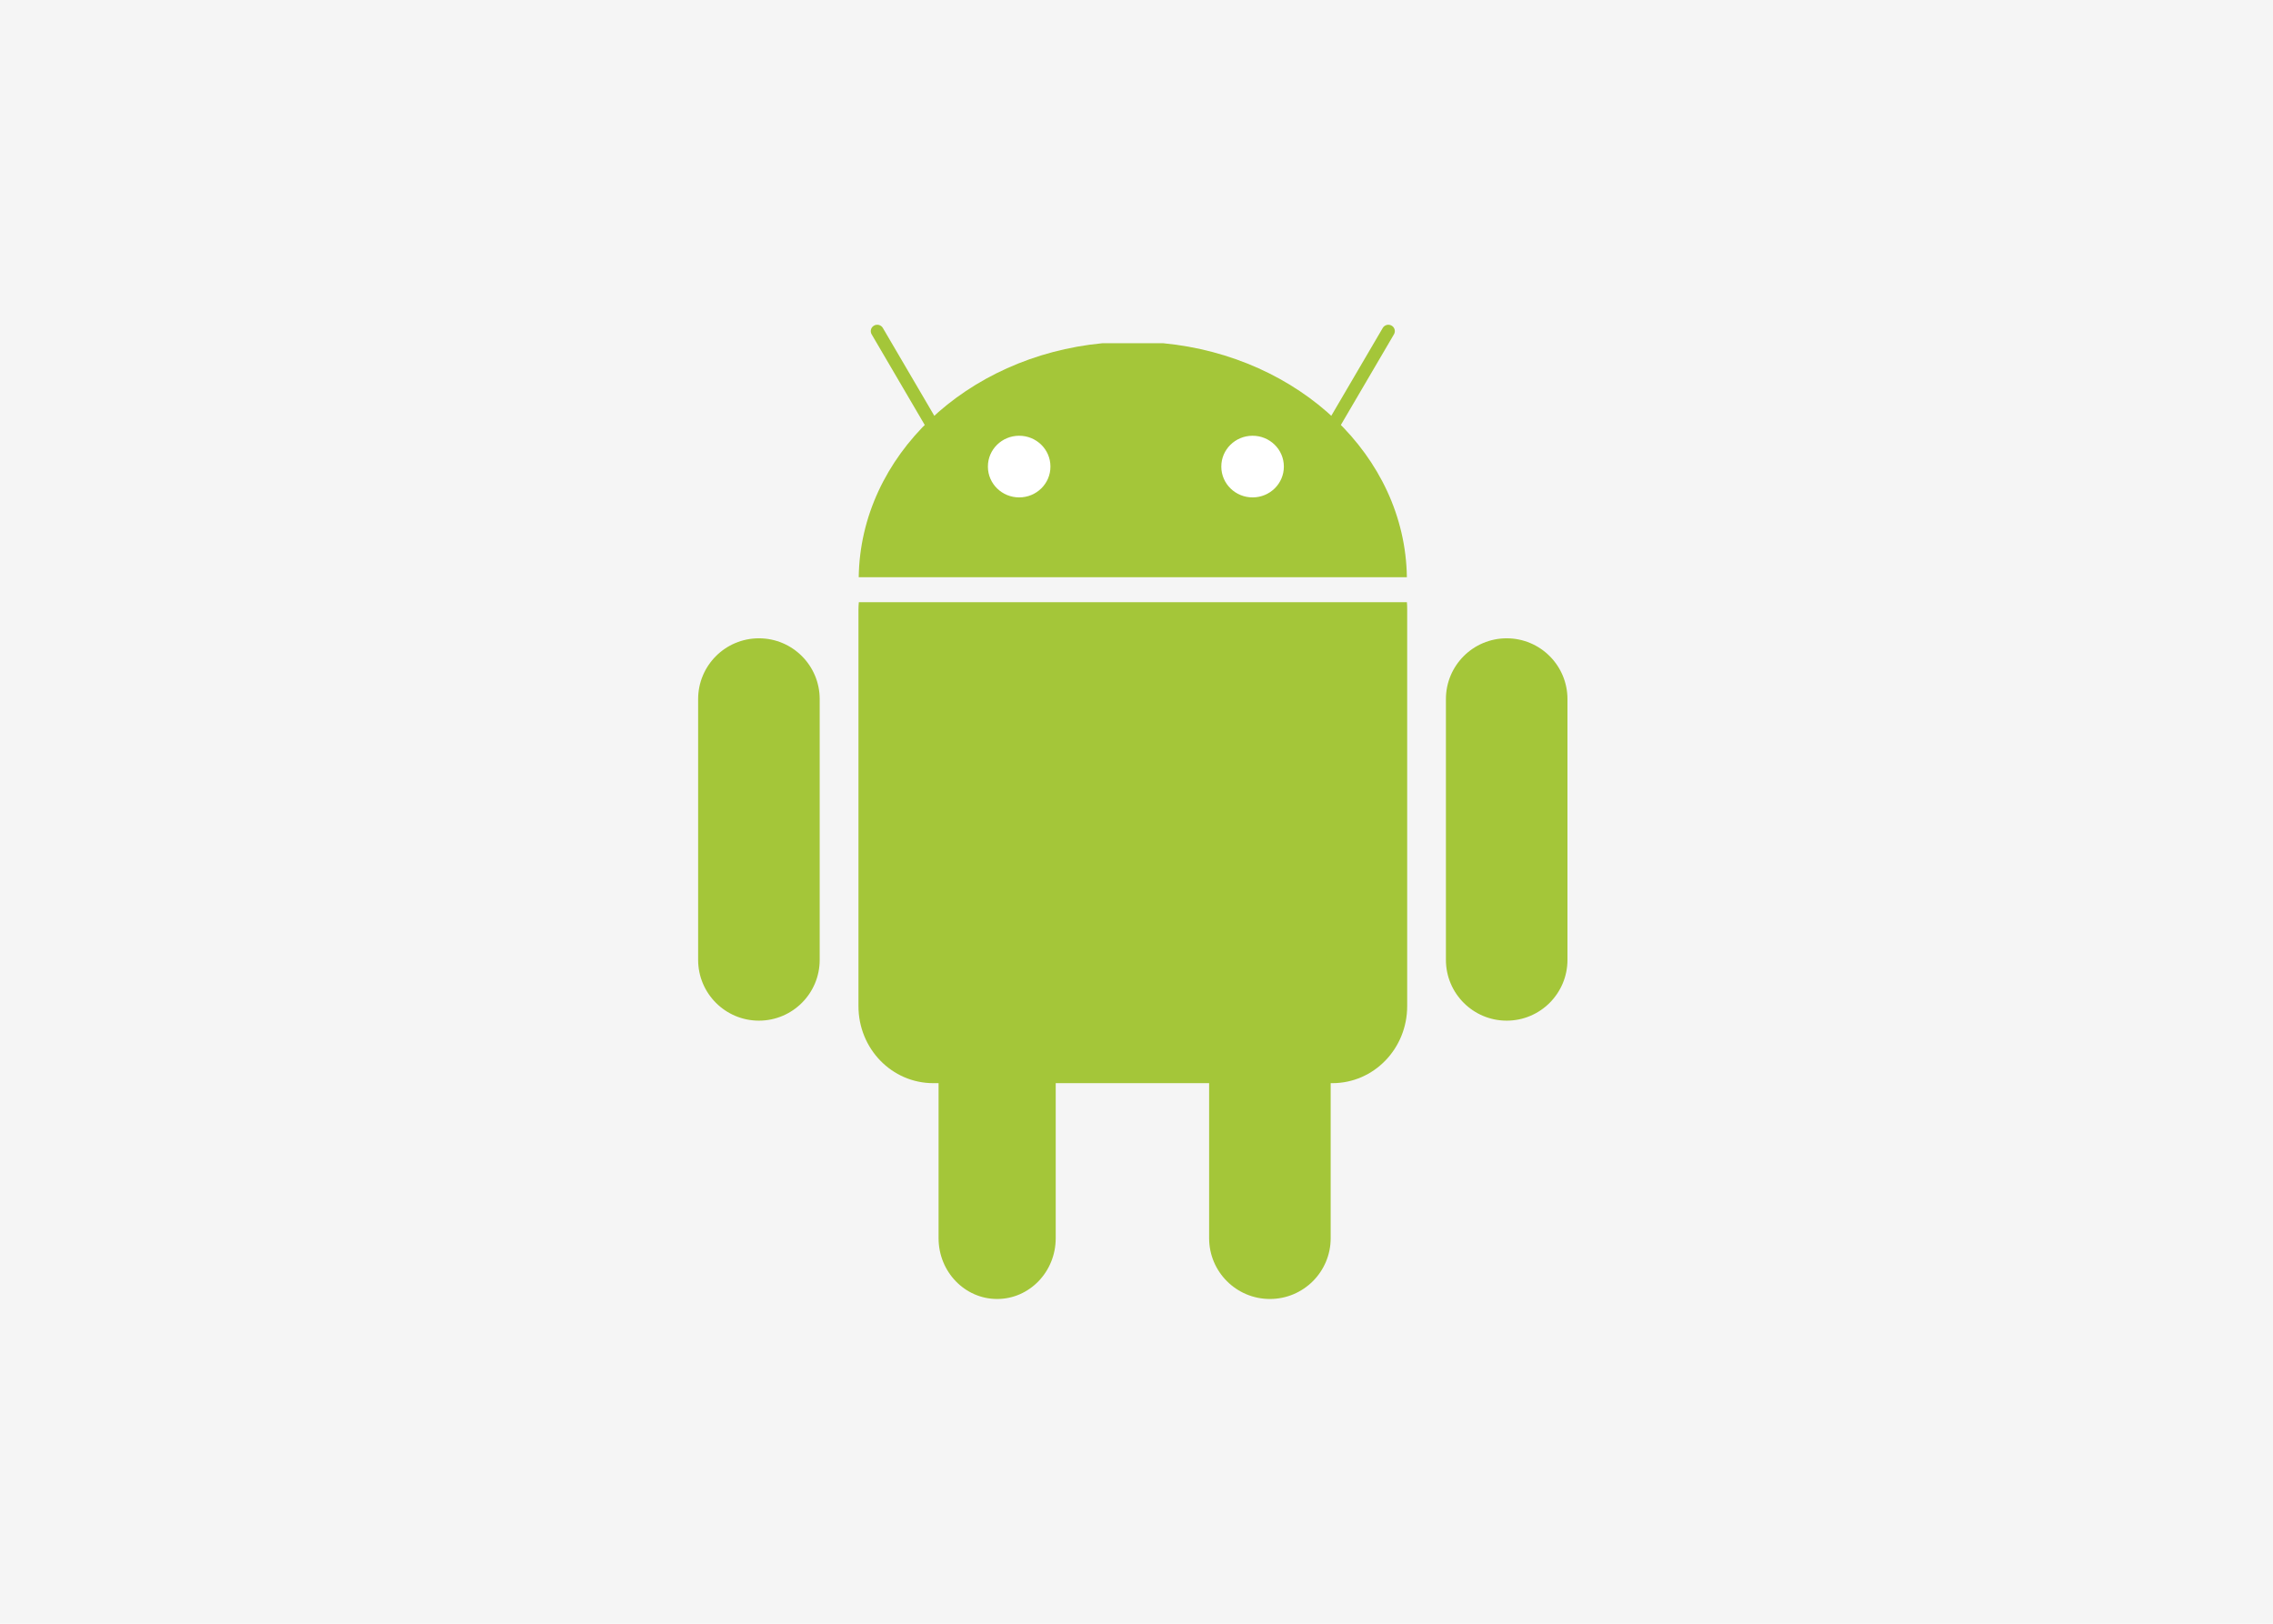
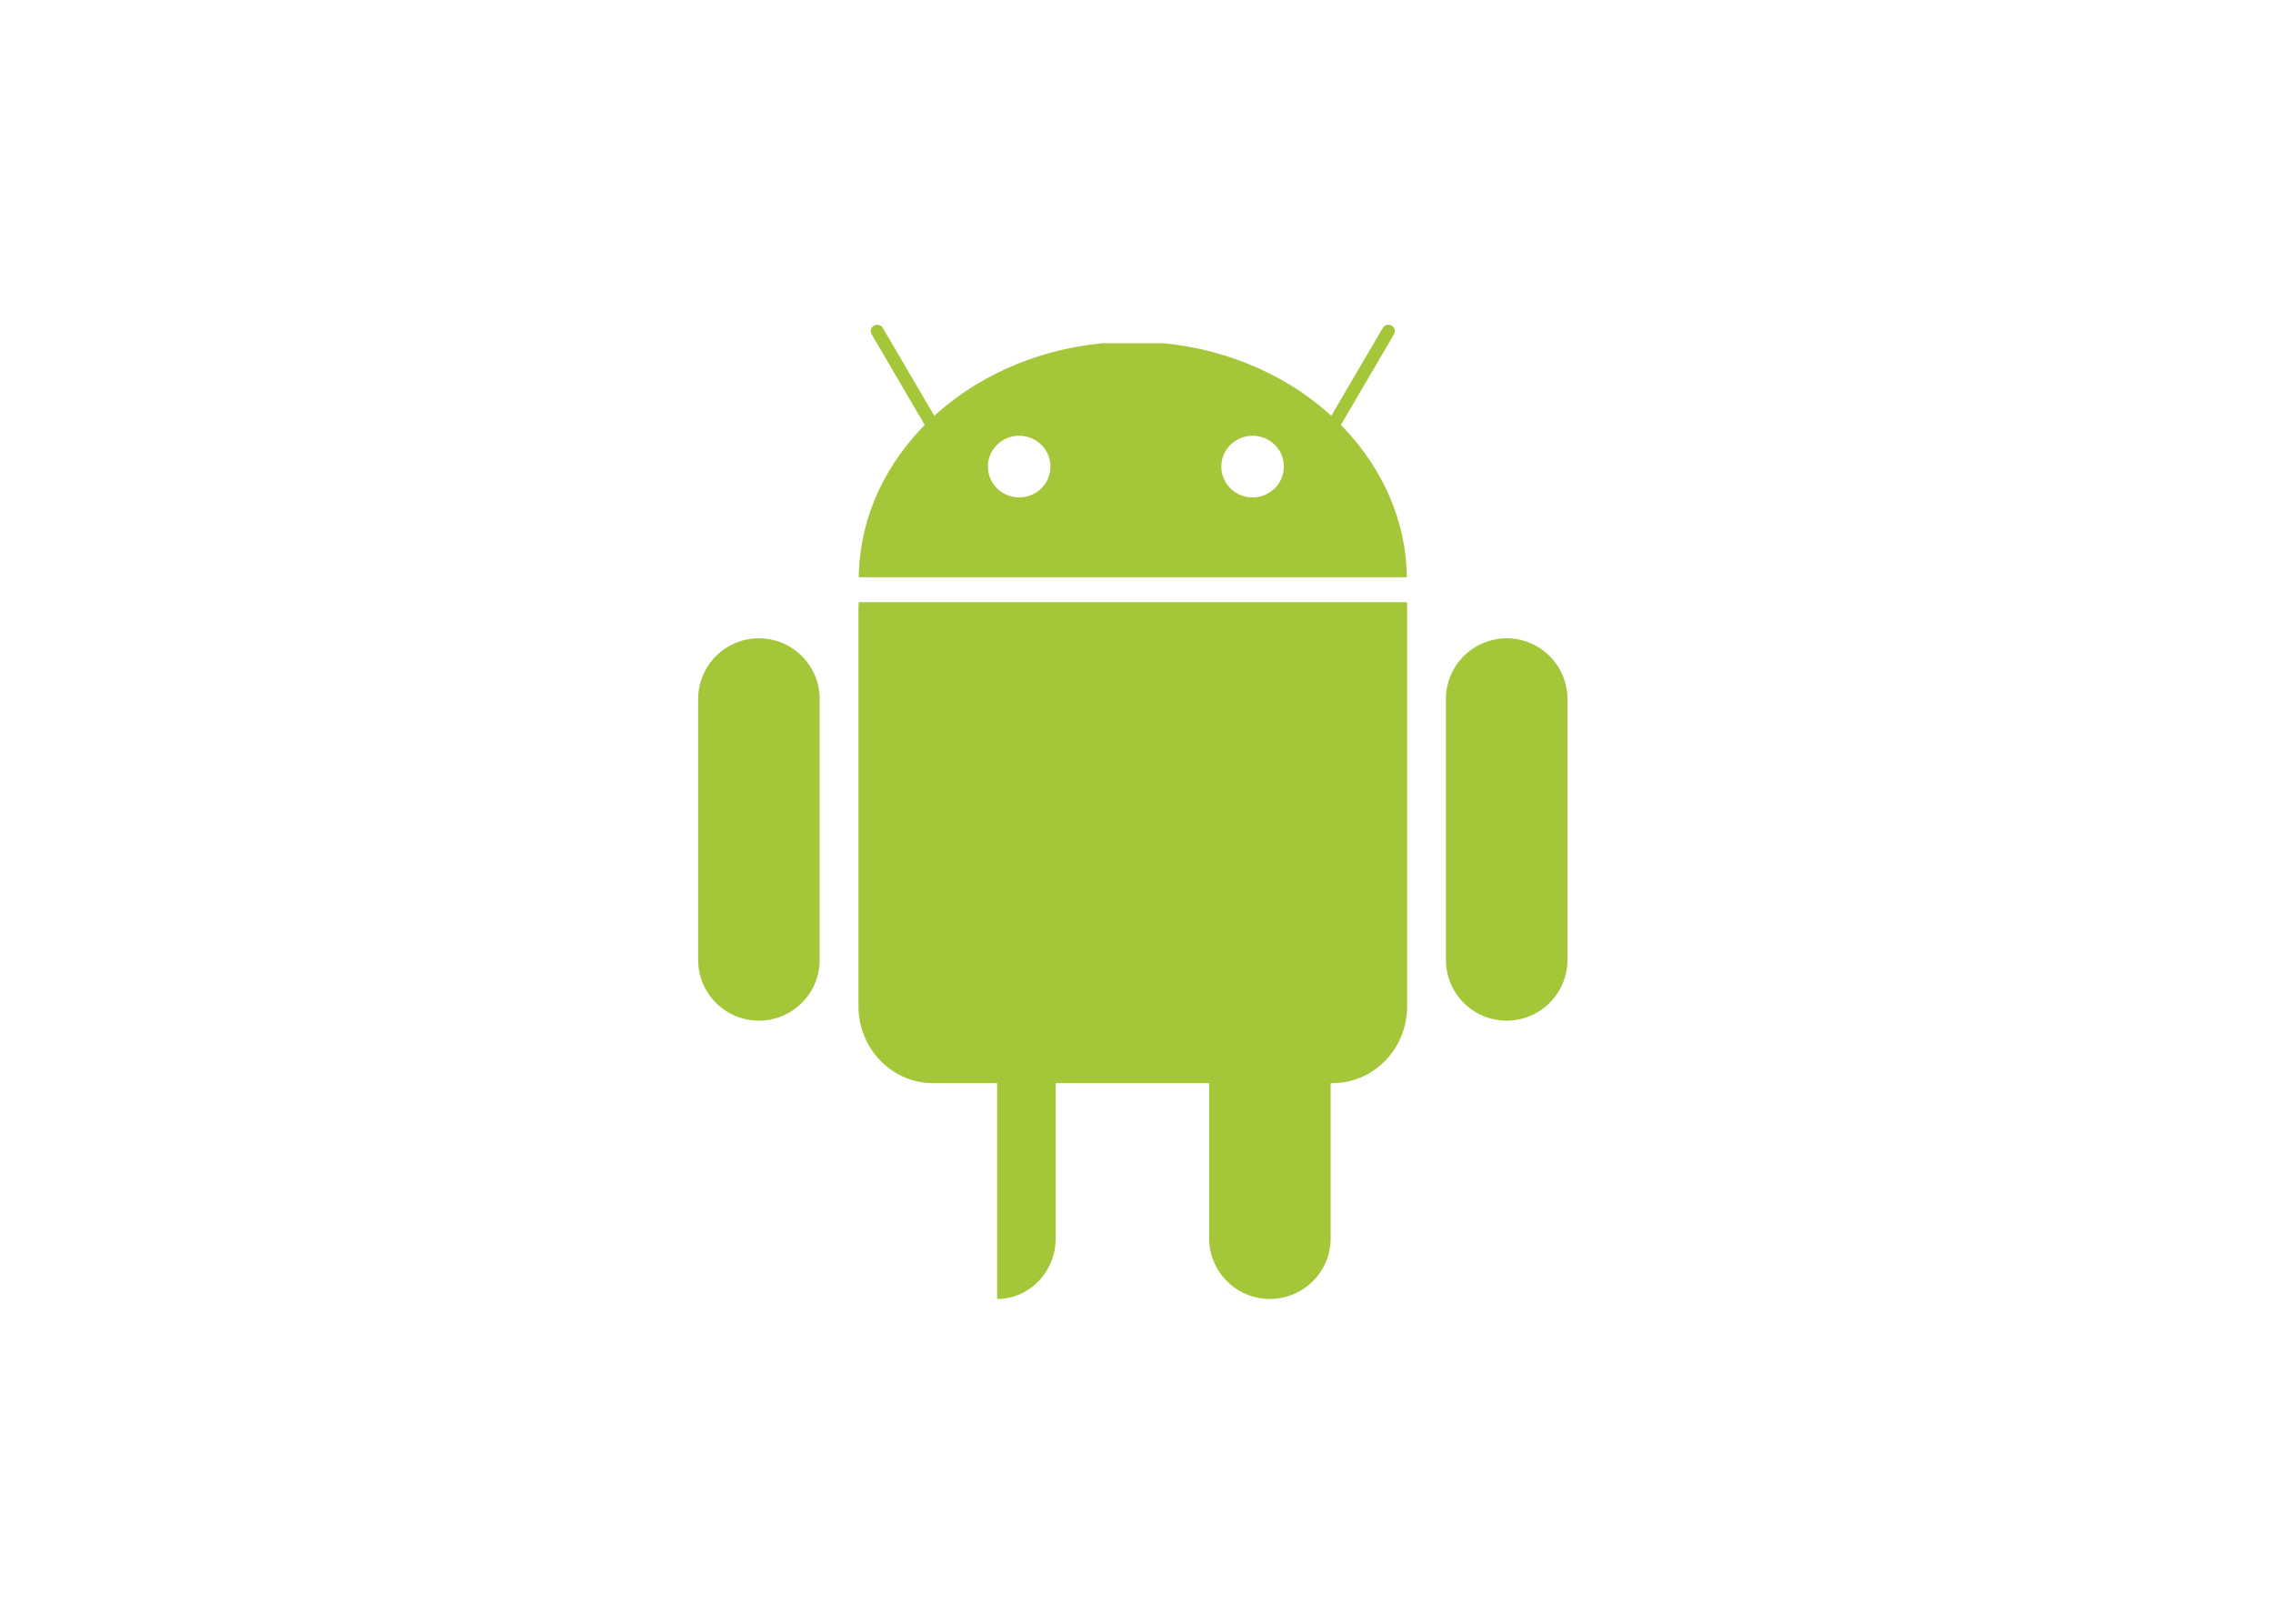
<svg xmlns="http://www.w3.org/2000/svg" width="140" height="100" viewBox="0 0 140 100" fill="none">
-   <rect width="140" height="100" fill="#F5F5F5" />
-   <path d="M61.416 56.455C63.408 56.455 65.024 58.131 65.024 60.198V76.256C65.024 78.324 63.408 79.999 61.416 79.999C59.424 79.999 57.809 78.324 57.809 76.256V60.198C57.809 58.131 59.424 56.455 61.416 56.455V56.455Z" fill="#A4C639" />
+   <path d="M61.416 56.455C63.408 56.455 65.024 58.131 65.024 60.198V76.256C65.024 78.324 63.408 79.999 61.416 79.999V60.198C57.809 58.131 59.424 56.455 61.416 56.455V56.455Z" fill="#A4C639" />
  <path d="M52.898 37.088C52.886 37.23 52.875 37.375 52.875 37.52V61.962C52.875 64.591 54.932 66.708 57.486 66.708H82.061C84.615 66.708 86.672 64.59 86.672 61.962V37.52C86.672 37.375 86.667 37.23 86.655 37.088H52.898Z" fill="#A4C639" />
  <path d="M78.217 56.453C80.284 56.453 81.96 58.129 81.96 60.197V76.256C81.96 78.324 80.284 79.999 78.217 79.999C76.149 79.999 74.473 78.324 74.473 76.256V60.197C74.473 58.13 76.149 56.454 78.217 56.454V56.453ZM46.744 39.311C48.811 39.311 50.487 40.987 50.487 43.055V59.114C50.487 61.181 48.811 62.858 46.744 62.858C44.676 62.858 43 61.181 43 59.114V43.055C43 40.987 44.676 39.311 46.744 39.311ZM92.801 39.311C94.868 39.311 96.544 40.987 96.544 43.055V59.114C96.544 61.181 94.868 62.858 92.801 62.858C90.734 62.858 89.058 61.181 89.058 59.114V43.055C89.058 40.987 90.734 39.311 92.801 39.311ZM52.891 35.547C52.995 28.074 59.518 21.946 67.891 21.139H71.653C80.026 21.947 86.549 28.074 86.653 35.547H52.891Z" fill="#A4C639" />
  <path fill-rule="evenodd" clip-rule="evenodd" d="M53.832 20.053C54.023 19.944 54.266 20.009 54.376 20.196L58.366 27.006C58.476 27.194 58.411 27.434 58.22 27.542C58.03 27.651 57.786 27.586 57.676 27.399L53.686 20.589C53.576 20.401 53.642 20.161 53.832 20.053ZM85.712 20.053C85.903 20.161 85.968 20.401 85.858 20.589L81.868 27.399C81.758 27.586 81.514 27.651 81.324 27.542C81.133 27.434 81.068 27.194 81.178 27.006L85.168 20.196C85.278 20.009 85.522 19.944 85.712 20.053Z" fill="#A4C639" />
  <path d="M64.699 28.735C64.703 29.78 63.843 30.631 62.779 30.633C61.715 30.636 60.851 29.791 60.848 28.745V28.735C60.845 27.689 61.705 26.839 62.768 26.836C63.832 26.833 64.696 27.678 64.699 28.724V28.735ZM79.076 28.735C79.079 29.78 78.219 30.631 77.155 30.633C76.092 30.636 75.227 29.791 75.224 28.745V28.735C75.221 27.689 76.081 26.839 77.144 26.836C78.208 26.833 79.072 27.678 79.076 28.724V28.735Z" fill="white" />
</svg>